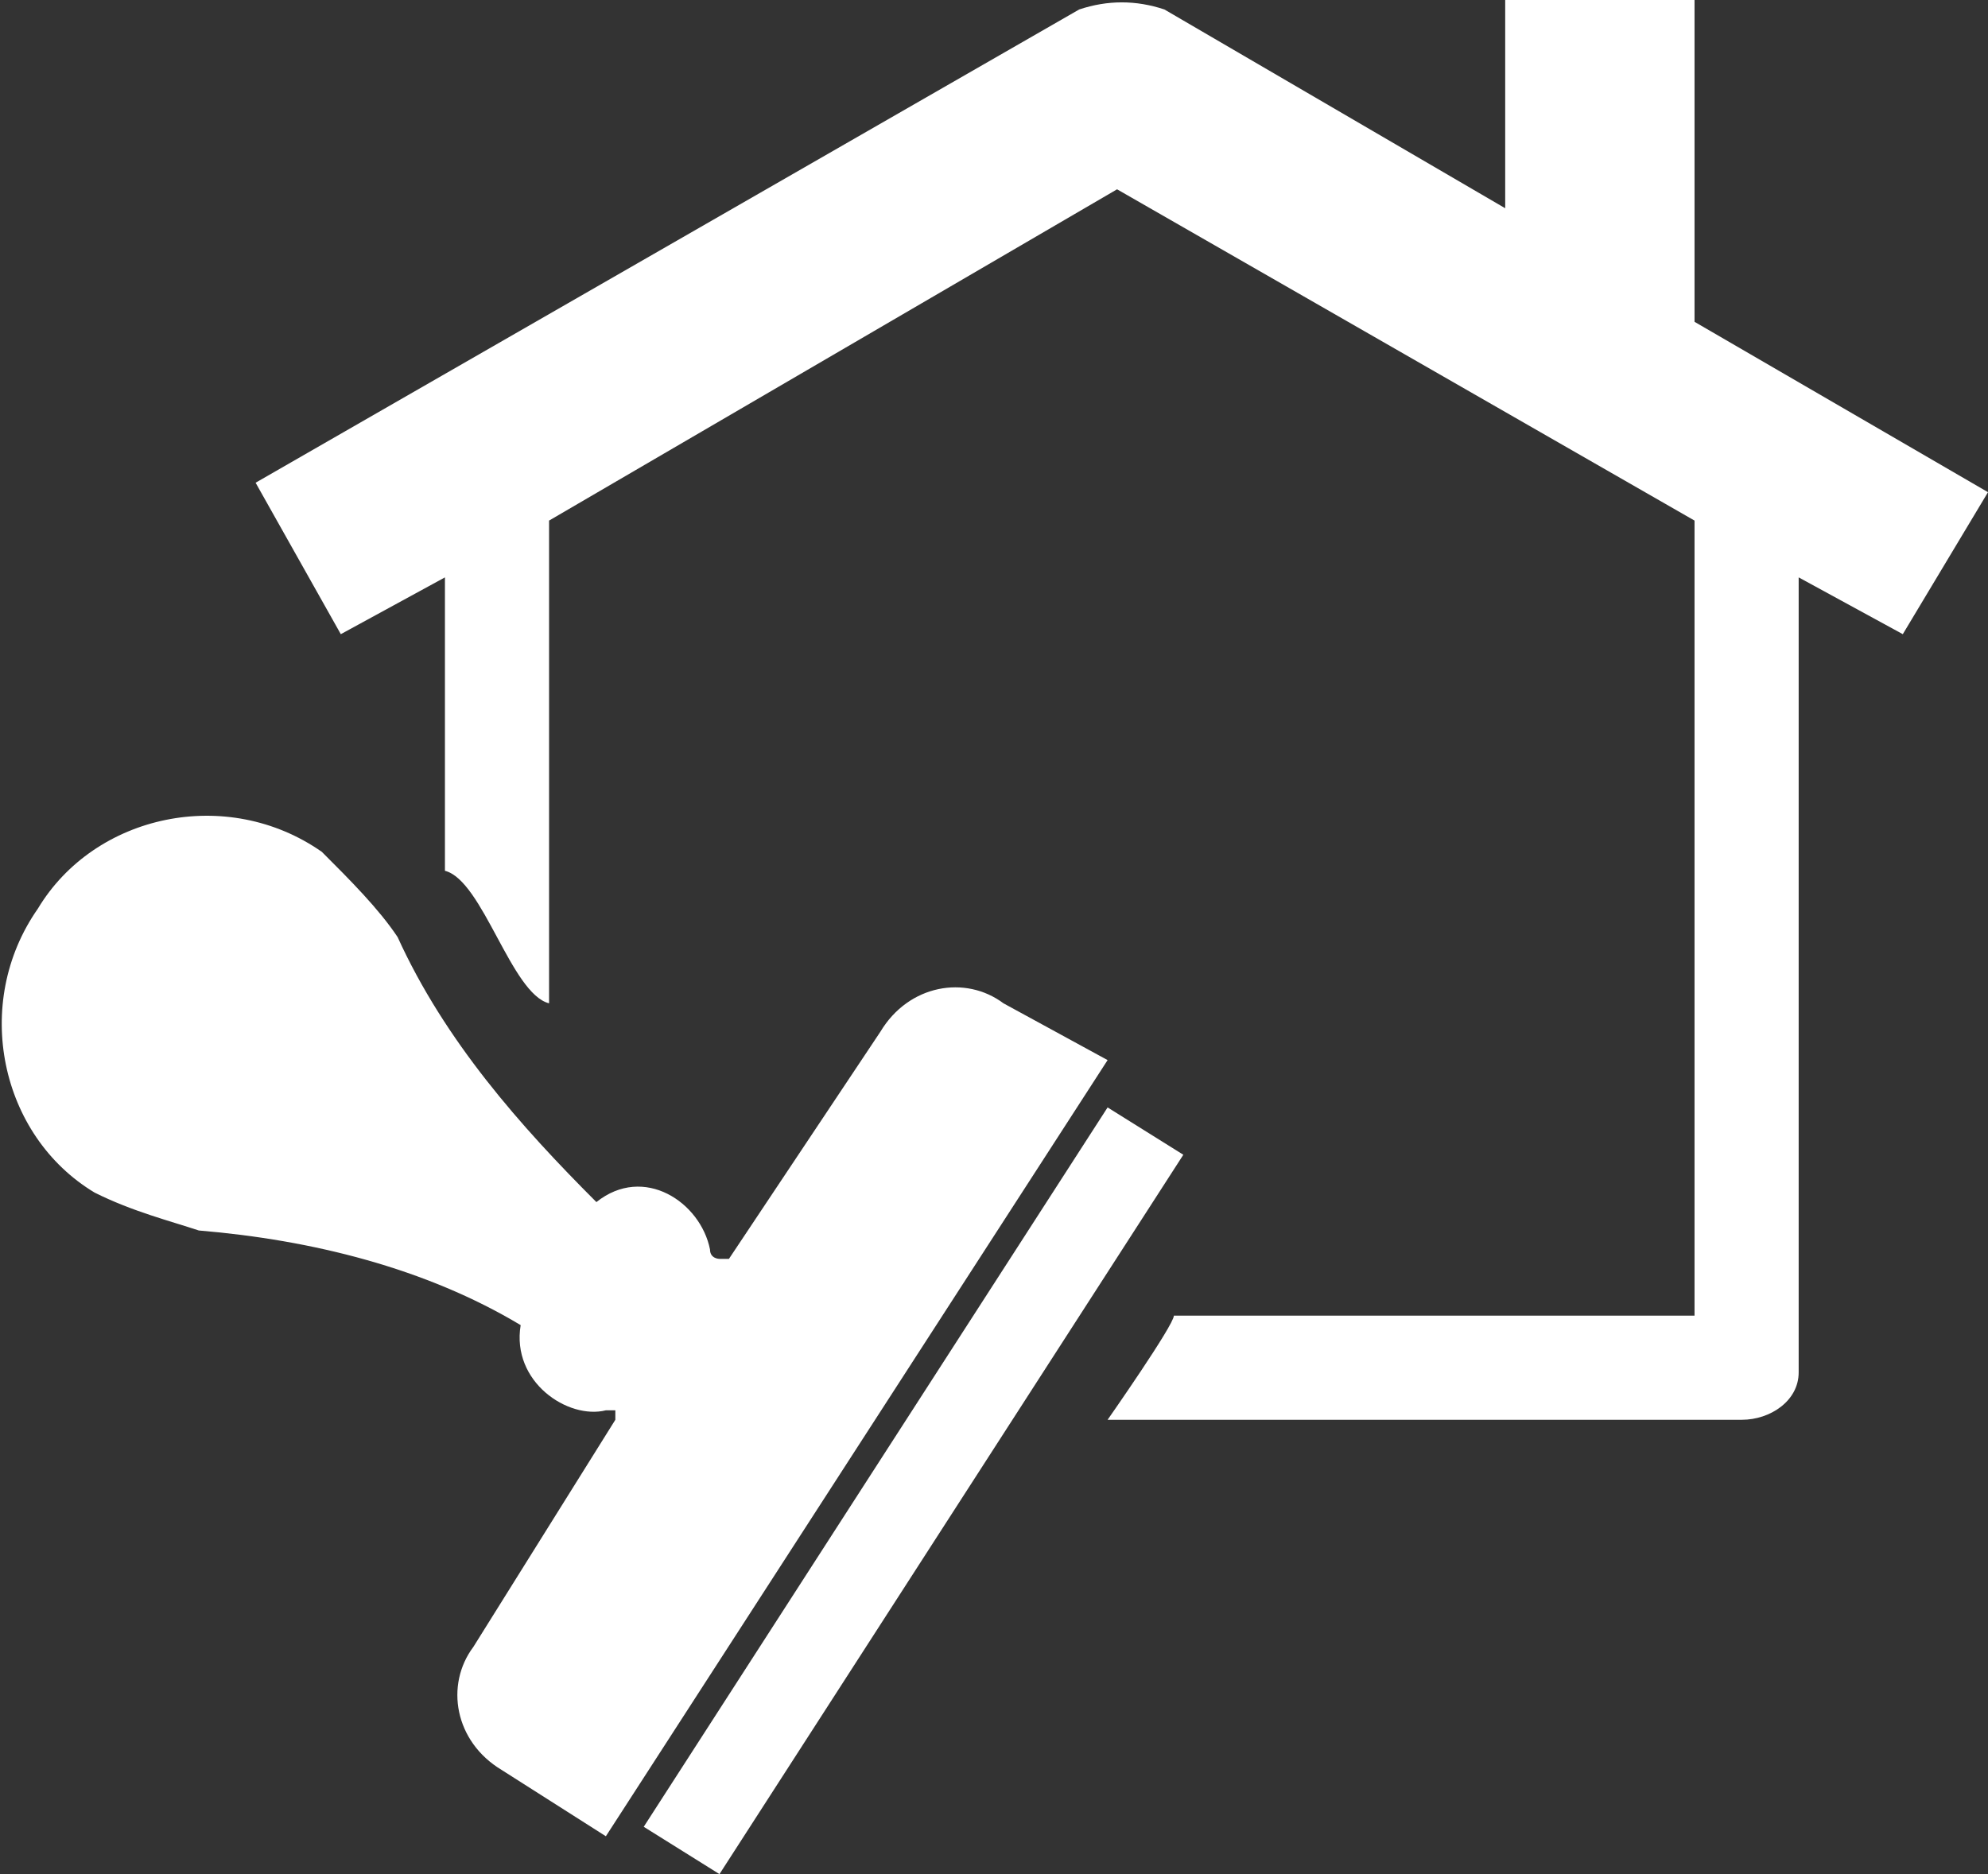
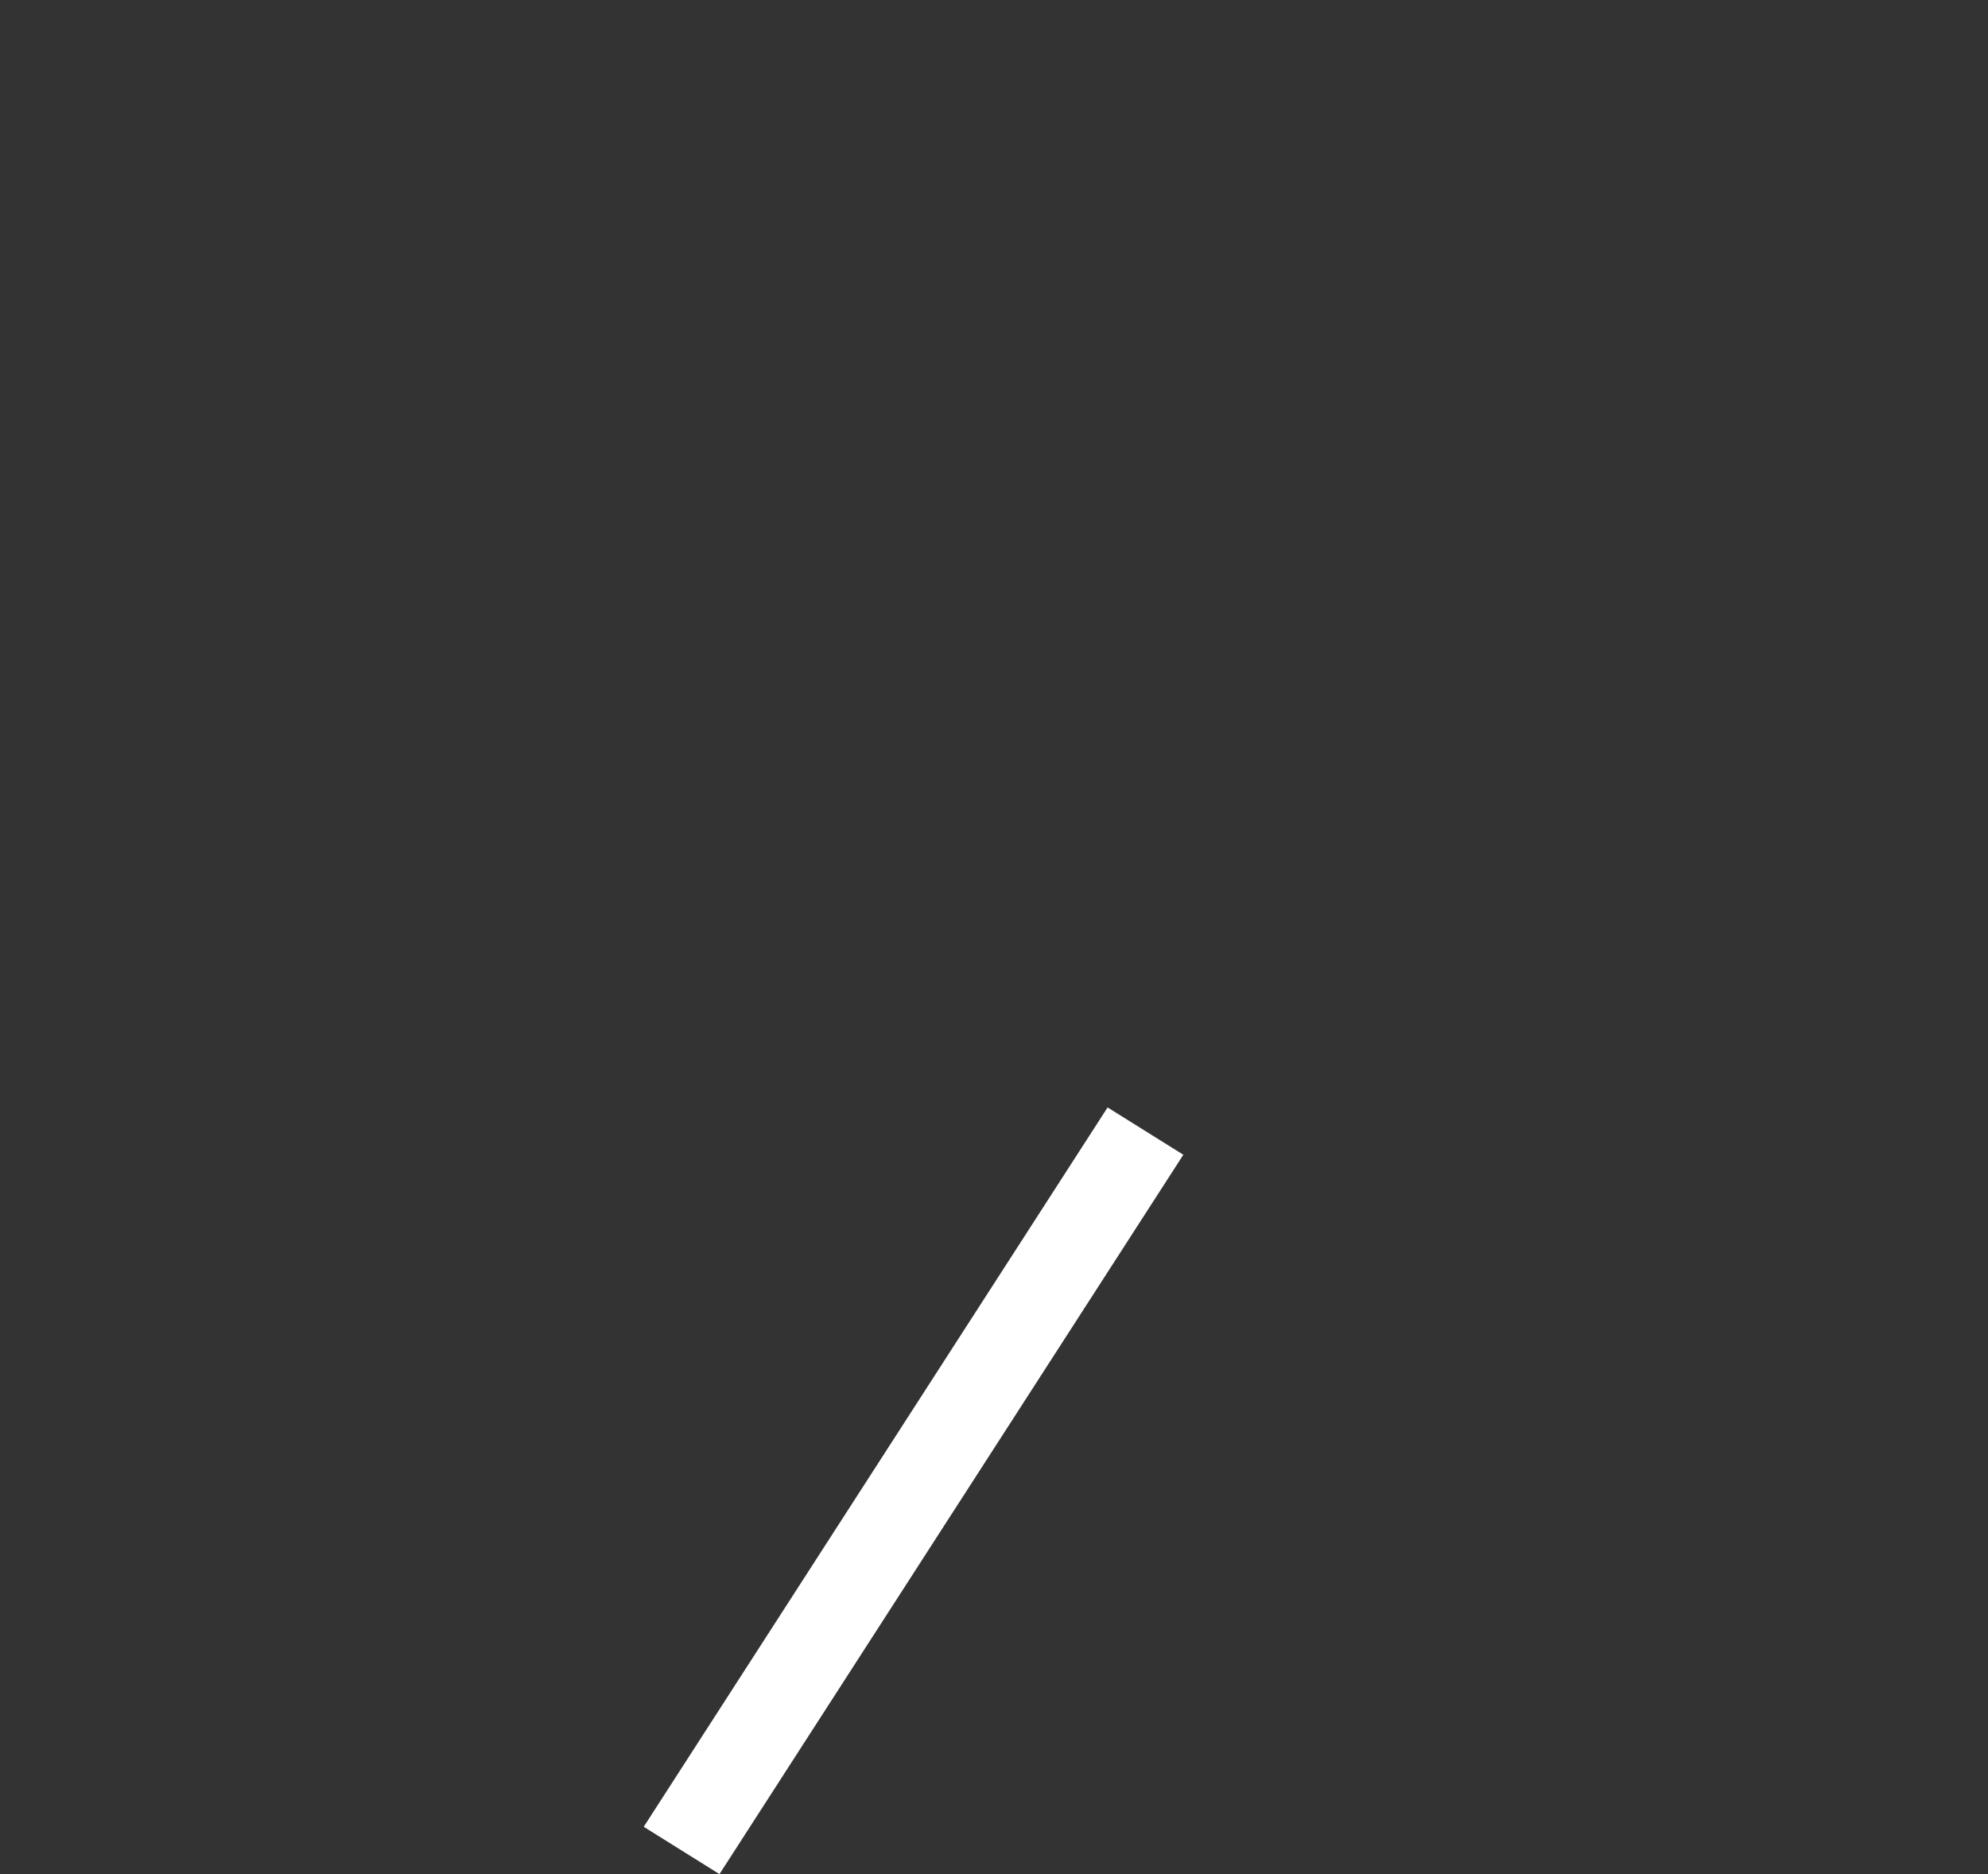
<svg xmlns="http://www.w3.org/2000/svg" version="1.1" id="Calque_1" x="0px" y="0px" viewBox="0 0 21 19.8" style="enable-background:new 0 0 21 19.8;" xml:space="preserve">
  <rect x="0" y="0" width="21" height="19.8" fill="#333333" stroke="none" />
  <style type="text/css">
	.st0{fill:#FFFFFF;}
</style>
  <g>
-     <path class="st0" d="M17.9,0h-2v2.2l-3.6-2.1C12,0,11.7,0,11.4,0.1l-8.7,5l0.9,1.6l1.1-0.6v3.1c0.4,0.1,0.7,1.3,1.1,1.4V5.5L11.8,2   l6.1,3.5v8.4h-5.5c0,0.1-0.7,1.1-0.7,1.1h6.7c0.3,0,0.6-0.2,0.6-0.5V6.1l1.1,0.6L21,5.2l-3.1-1.8V0z" />
-     <path class="st0" d="M10.6,10.6c-0.4-0.3-1-0.2-1.3,0.3l-1.6,2.4c0,0-0.1,0-0.1,0c0,0-0.1,0-0.1-0.1c-0.1-0.5-0.7-0.9-1.2-0.5   C5.5,11.9,4.7,11,4.2,9.9C4,9.6,3.7,9.3,3.4,9c-1-0.7-2.4-0.4-3,0.6c-0.7,1-0.4,2.4,0.6,3c0.4,0.2,0.8,0.3,1.1,0.4   c1.2,0.1,2.4,0.4,3.4,1c-0.1,0.6,0.5,1,0.9,0.9c0,0,0.1,0,0.1,0c0,0,0,0.1,0,0.1L5,17.4c-0.3,0.4-0.2,1,0.3,1.3l1.1,0.7l5.3-8.2   L10.6,10.6z" />
    <polygon class="st0" points="11.7,11.7 6.8,19.3 7.6,19.8 12.5,12.2  " />
  </g>
</svg>